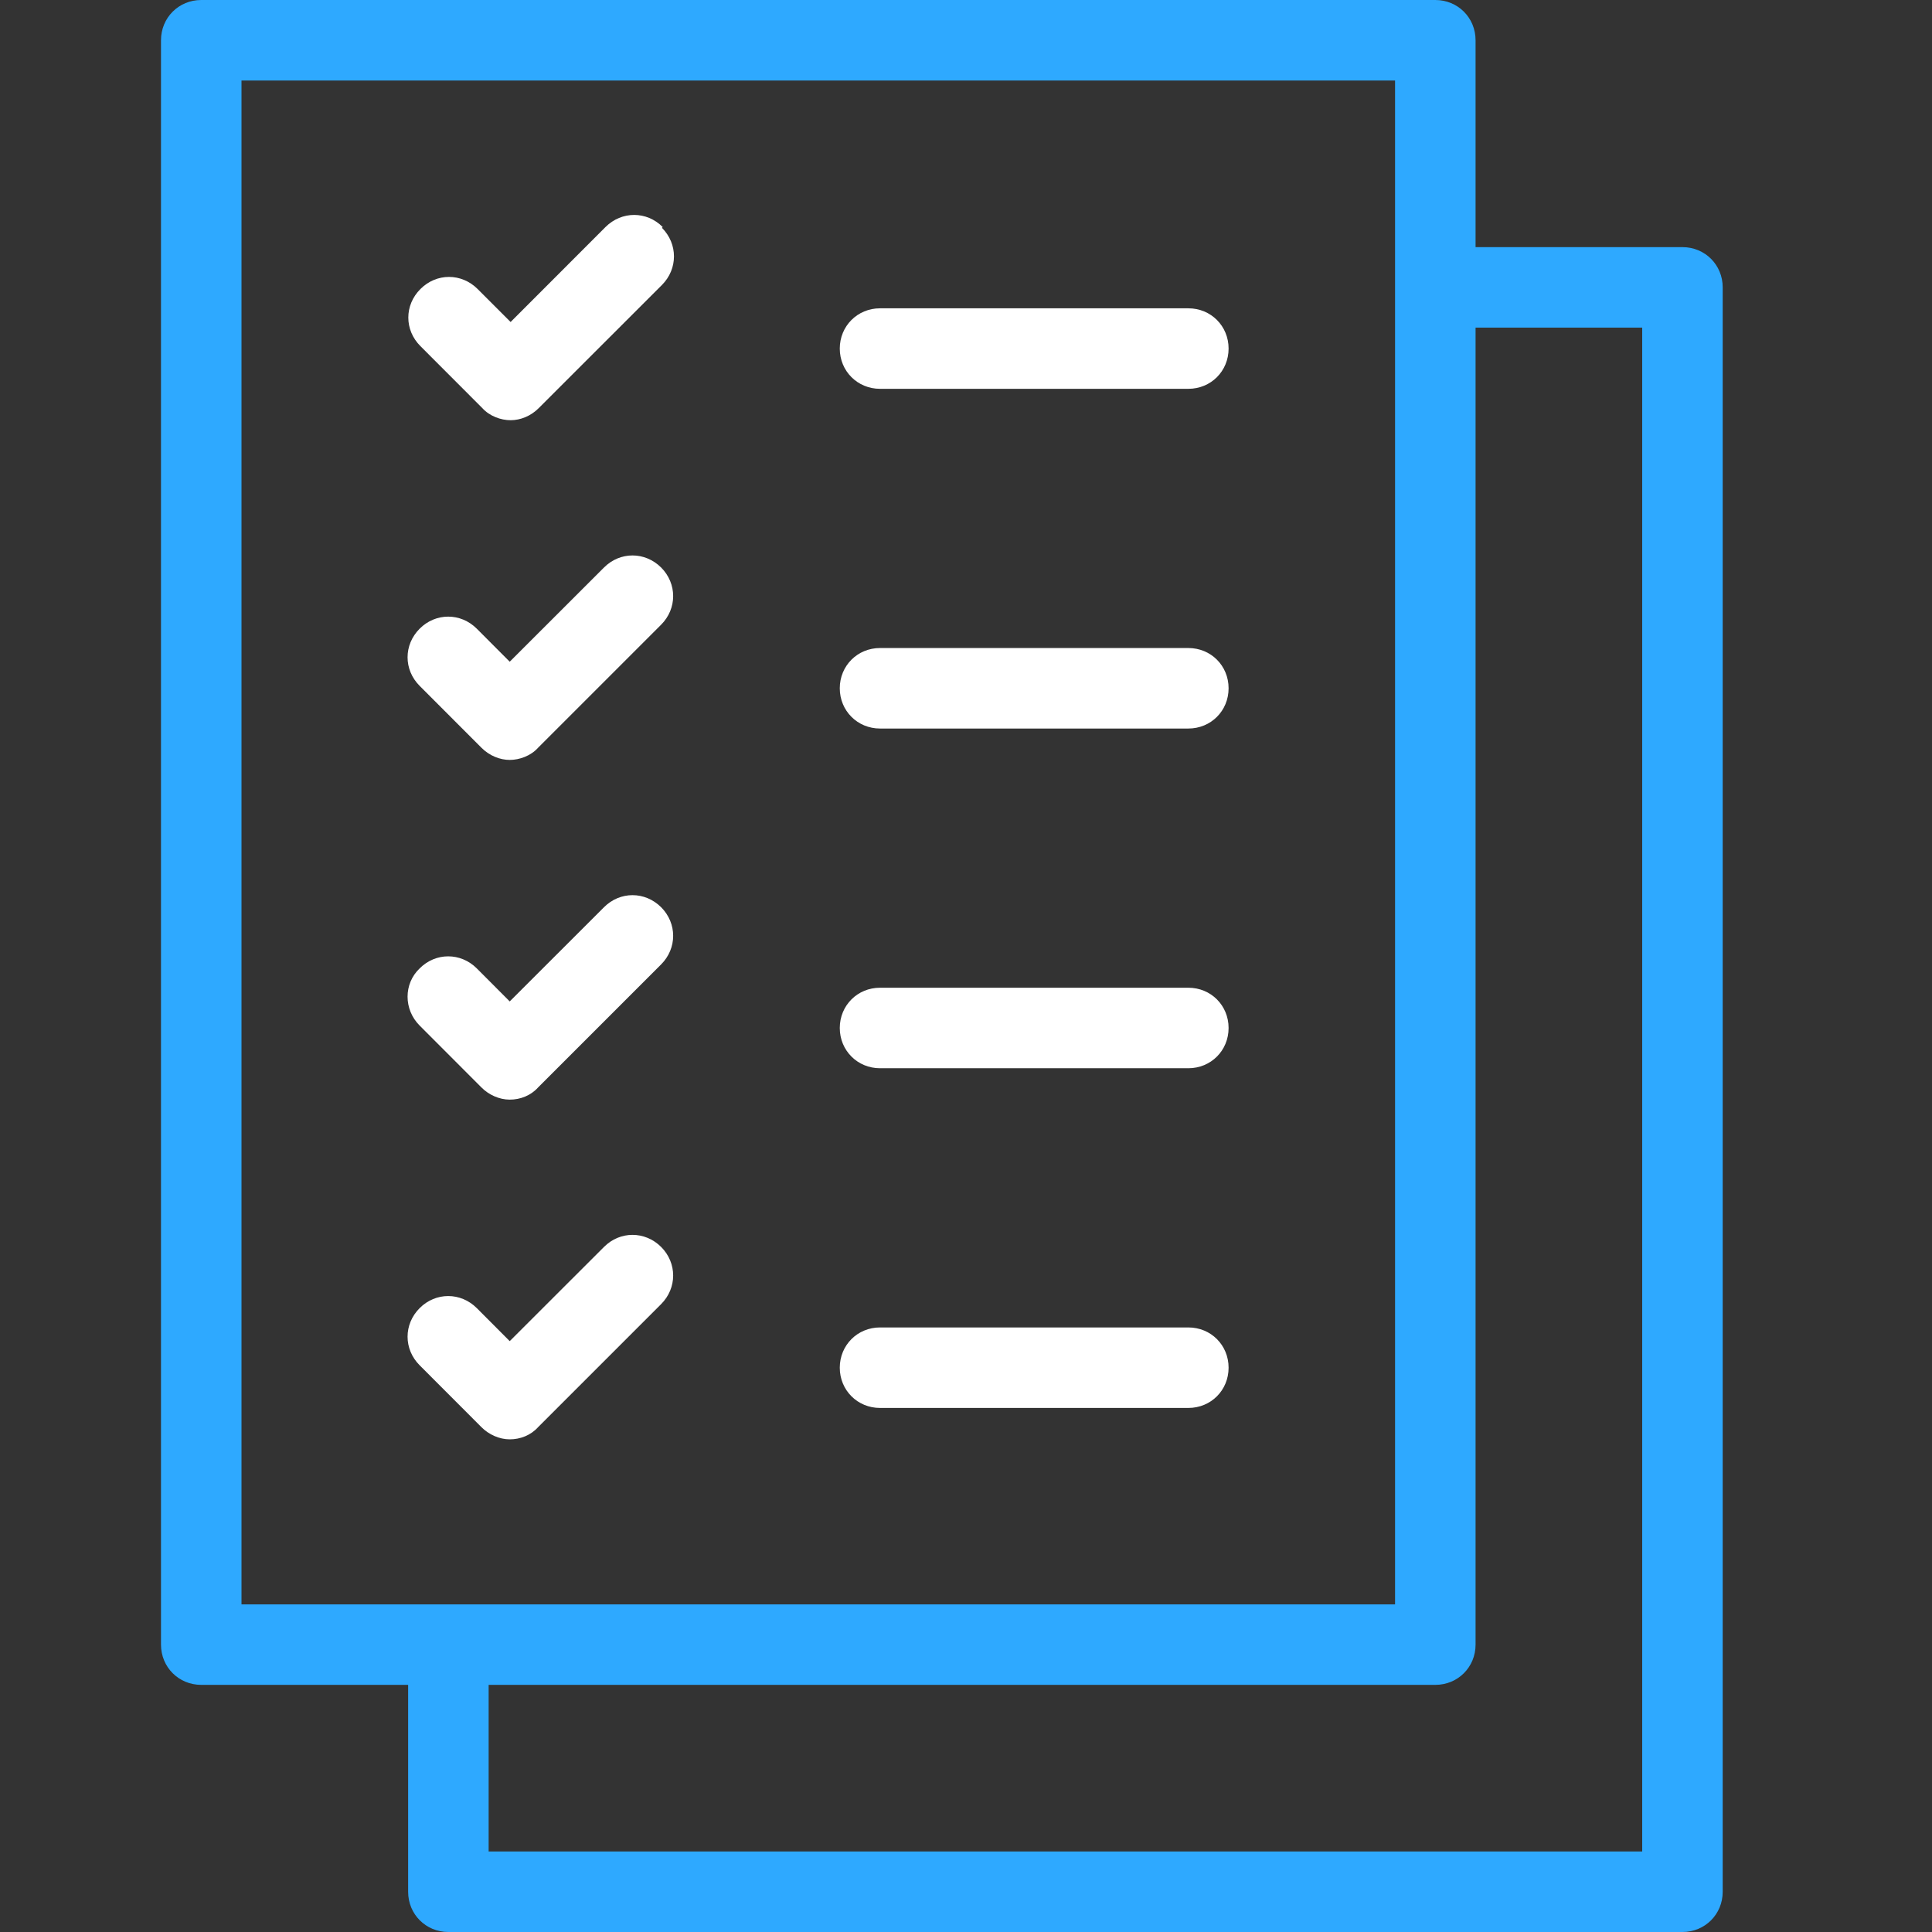
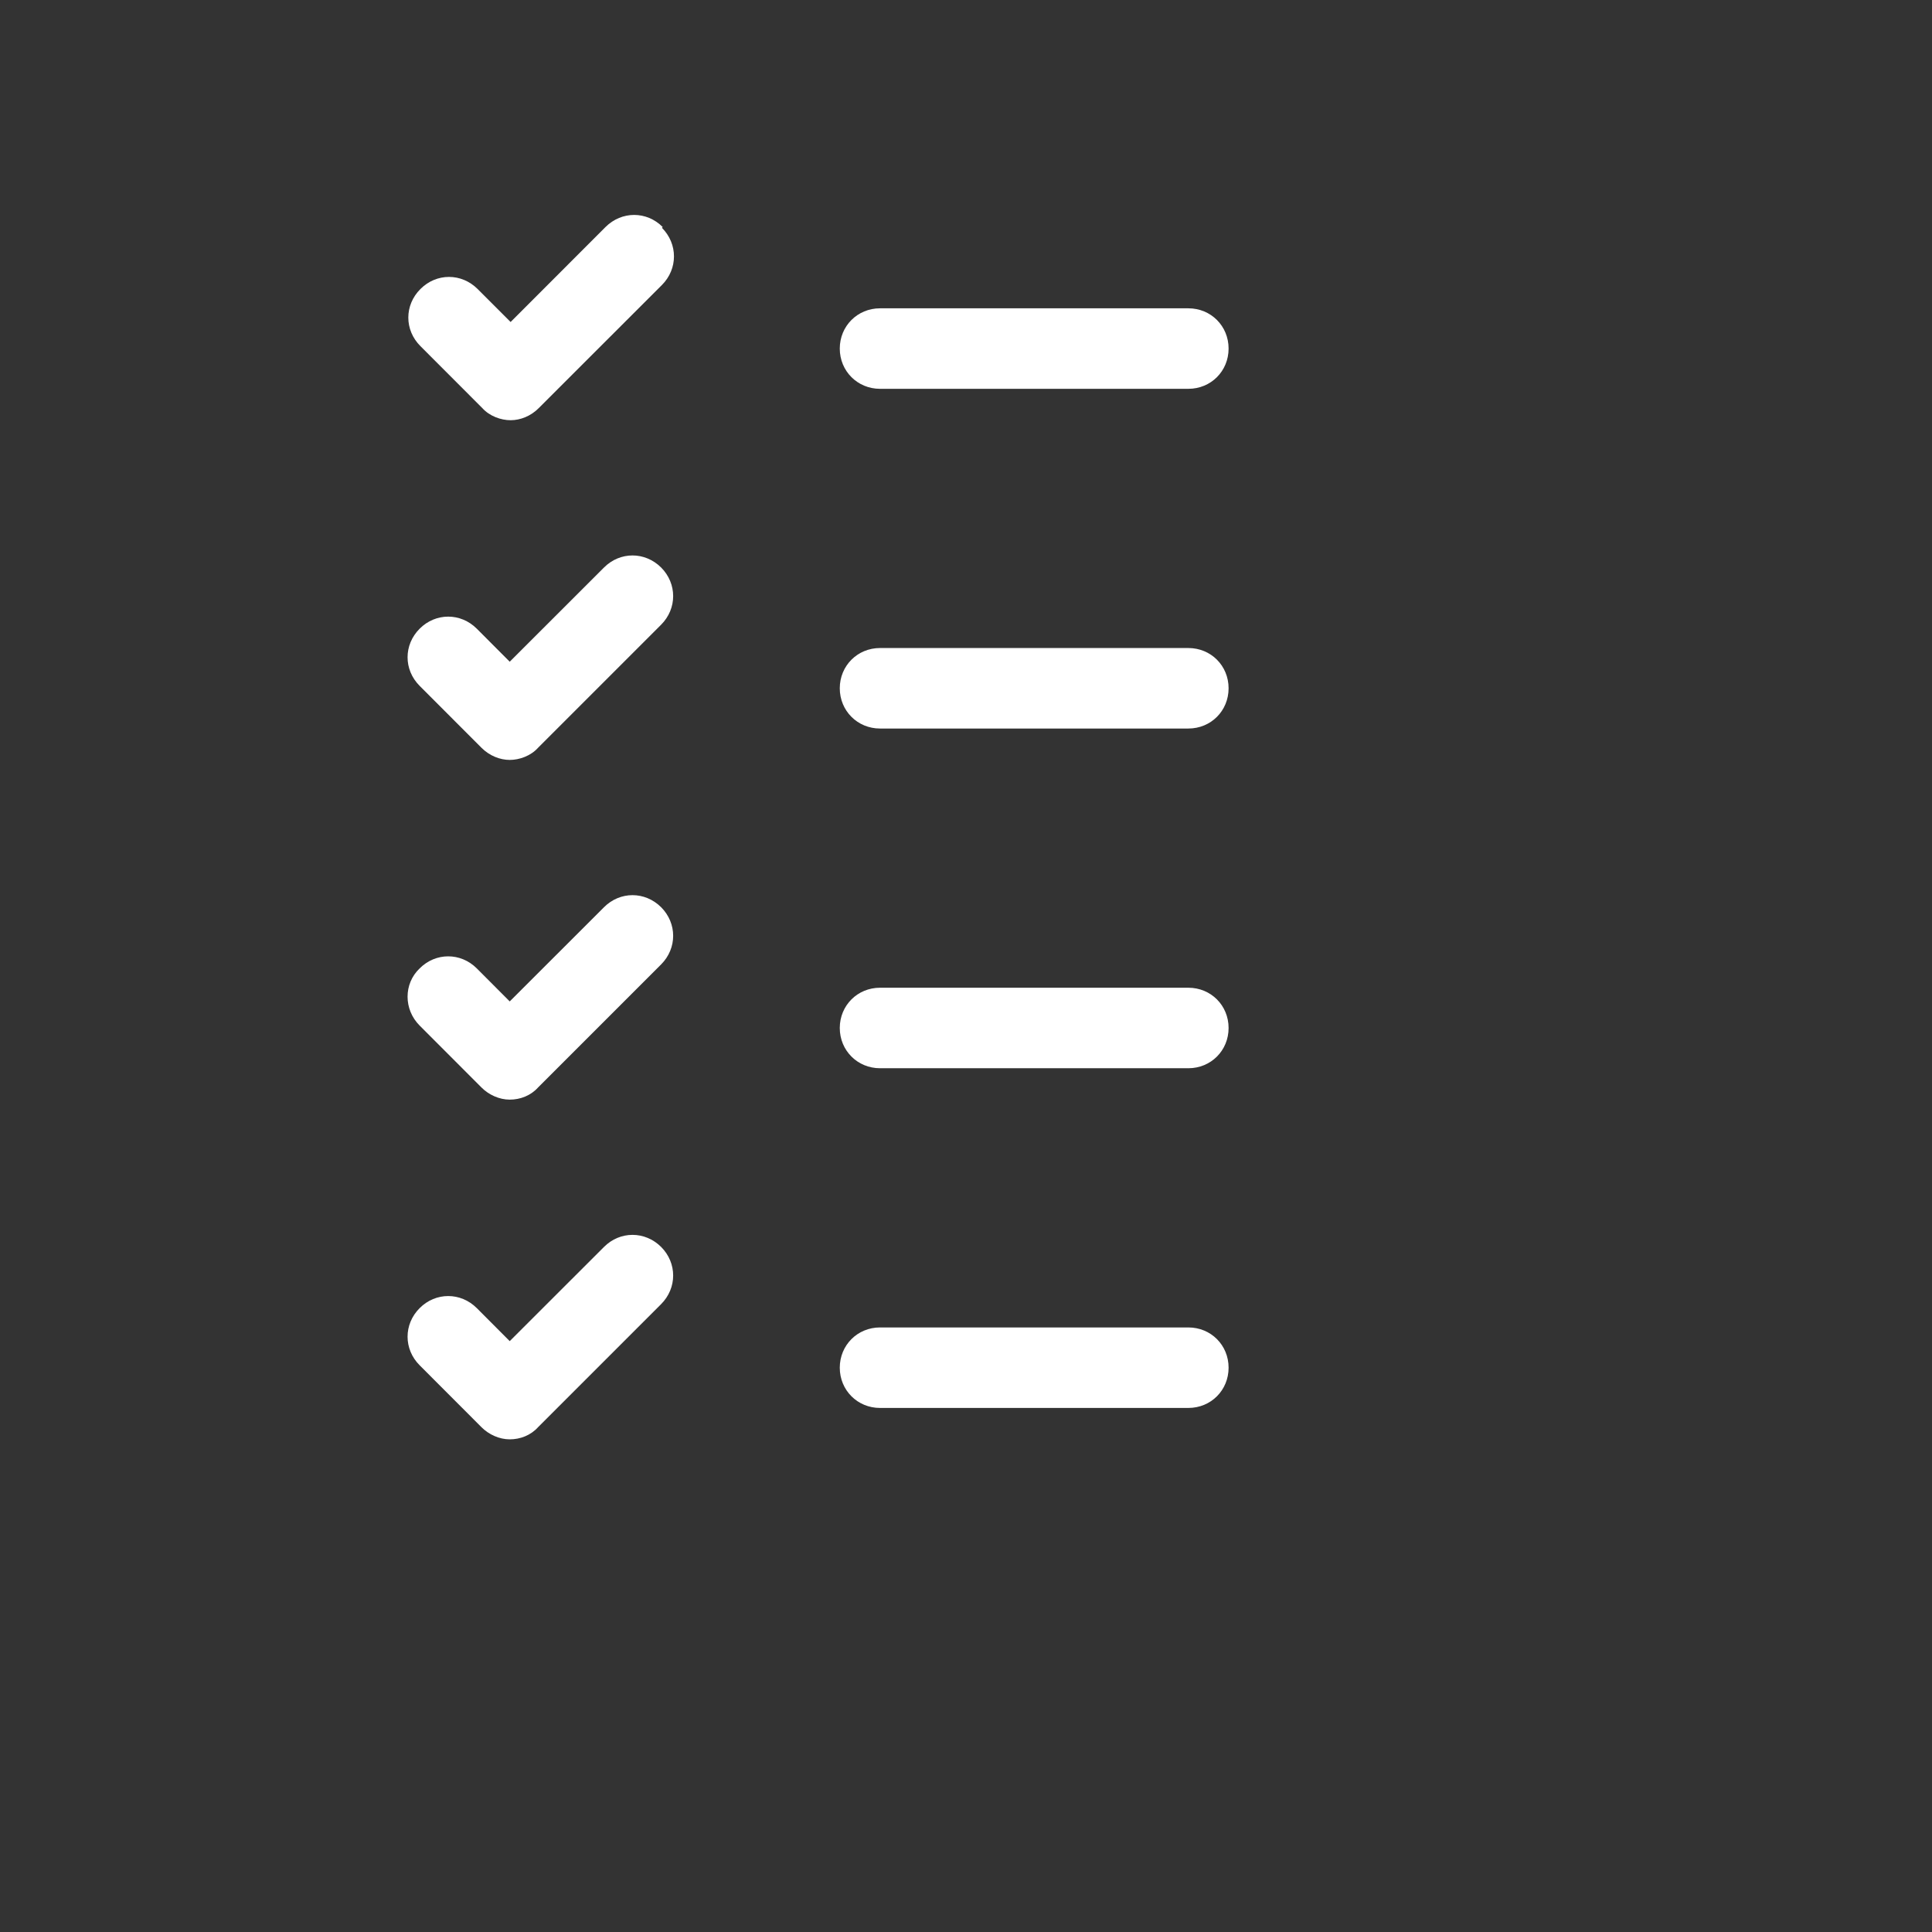
<svg xmlns="http://www.w3.org/2000/svg" width="24" height="24" viewBox="0 0 24 24" fill="none">
  <rect x="0" y="0" width="24" height="24" fill="#333333" stroke="none" />
-   <path d="M20.9 3.07H18.33V0.5C18.33 0.22 18.11 0 17.83 0H2.5C2.22 0 2 0.22 2 0.5V20.43C2 20.71 2.22 20.93 2.5 20.93H5.07V23.5C5.07 23.78 5.29 24 5.57 24H20.9C21.18 24 21.4 23.78 21.4 23.5V3.57C21.4 3.29 21.18 3.07 20.9 3.07ZM3 1H17.33V19.93H3V1ZM20.4 23H6.07V20.93H17.83C18.11 20.93 18.33 20.71 18.33 20.43V4.07H20.4V23Z" fill="#2EA9FF" />
  <path d="M8.223 2.83C8.422 3.03 8.422 3.34 8.223 3.54L6.692 5.07C6.593 5.17 6.463 5.22 6.343 5.22C6.223 5.22 6.082 5.17 5.992 5.07L5.223 4.3C5.022 4.1 5.022 3.79 5.223 3.59C5.423 3.39 5.732 3.39 5.933 3.59L6.343 4L7.522 2.82C7.723 2.62 8.033 2.62 8.232 2.82L8.223 2.83ZM7.513 15.48L6.332 16.66L5.923 16.25C5.723 16.05 5.412 16.05 5.213 16.25C5.013 16.45 5.013 16.76 5.213 16.96L5.982 17.73C6.072 17.82 6.202 17.88 6.332 17.88C6.463 17.88 6.593 17.83 6.683 17.73L8.213 16.2C8.412 16 8.412 15.69 8.213 15.49C8.012 15.29 7.702 15.29 7.503 15.49L7.513 15.48ZM7.513 11.26L6.332 12.44L5.923 12.03C5.723 11.83 5.412 11.83 5.213 12.03C5.013 12.22 5.013 12.54 5.213 12.74L5.982 13.51C6.072 13.6 6.202 13.66 6.332 13.66C6.463 13.66 6.593 13.61 6.683 13.51L8.213 11.98C8.412 11.78 8.412 11.47 8.213 11.27C8.012 11.07 7.702 11.07 7.503 11.27L7.513 11.26ZM7.513 7.04L6.332 8.22L5.923 7.81C5.723 7.61 5.412 7.61 5.213 7.81C5.013 8.01 5.013 8.32 5.213 8.52L5.982 9.29C6.082 9.39 6.213 9.44 6.332 9.44C6.452 9.44 6.593 9.39 6.683 9.29L8.213 7.76C8.412 7.56 8.412 7.25 8.213 7.05C8.012 6.85 7.702 6.85 7.503 7.05L7.513 7.04ZM10.932 4.83H14.762C15.043 4.83 15.262 4.61 15.262 4.33C15.262 4.05 15.043 3.83 14.762 3.83H10.932C10.652 3.83 10.432 4.05 10.432 4.33C10.432 4.61 10.652 4.83 10.932 4.83ZM14.762 8.05H10.932C10.652 8.05 10.432 8.27 10.432 8.55C10.432 8.83 10.652 9.05 10.932 9.05H14.762C15.043 9.05 15.262 8.83 15.262 8.55C15.262 8.27 15.043 8.05 14.762 8.05ZM14.762 12.27H10.932C10.652 12.27 10.432 12.49 10.432 12.77C10.432 13.05 10.652 13.27 10.932 13.27H14.762C15.043 13.27 15.262 13.05 15.262 12.77C15.262 12.49 15.043 12.27 14.762 12.27ZM14.762 16.49H10.932C10.652 16.49 10.432 16.71 10.432 16.99C10.432 17.27 10.652 17.49 10.932 17.49H14.762C15.043 17.49 15.262 17.27 15.262 16.99C15.262 16.71 15.043 16.49 14.762 16.49Z" fill="white" />
</svg>